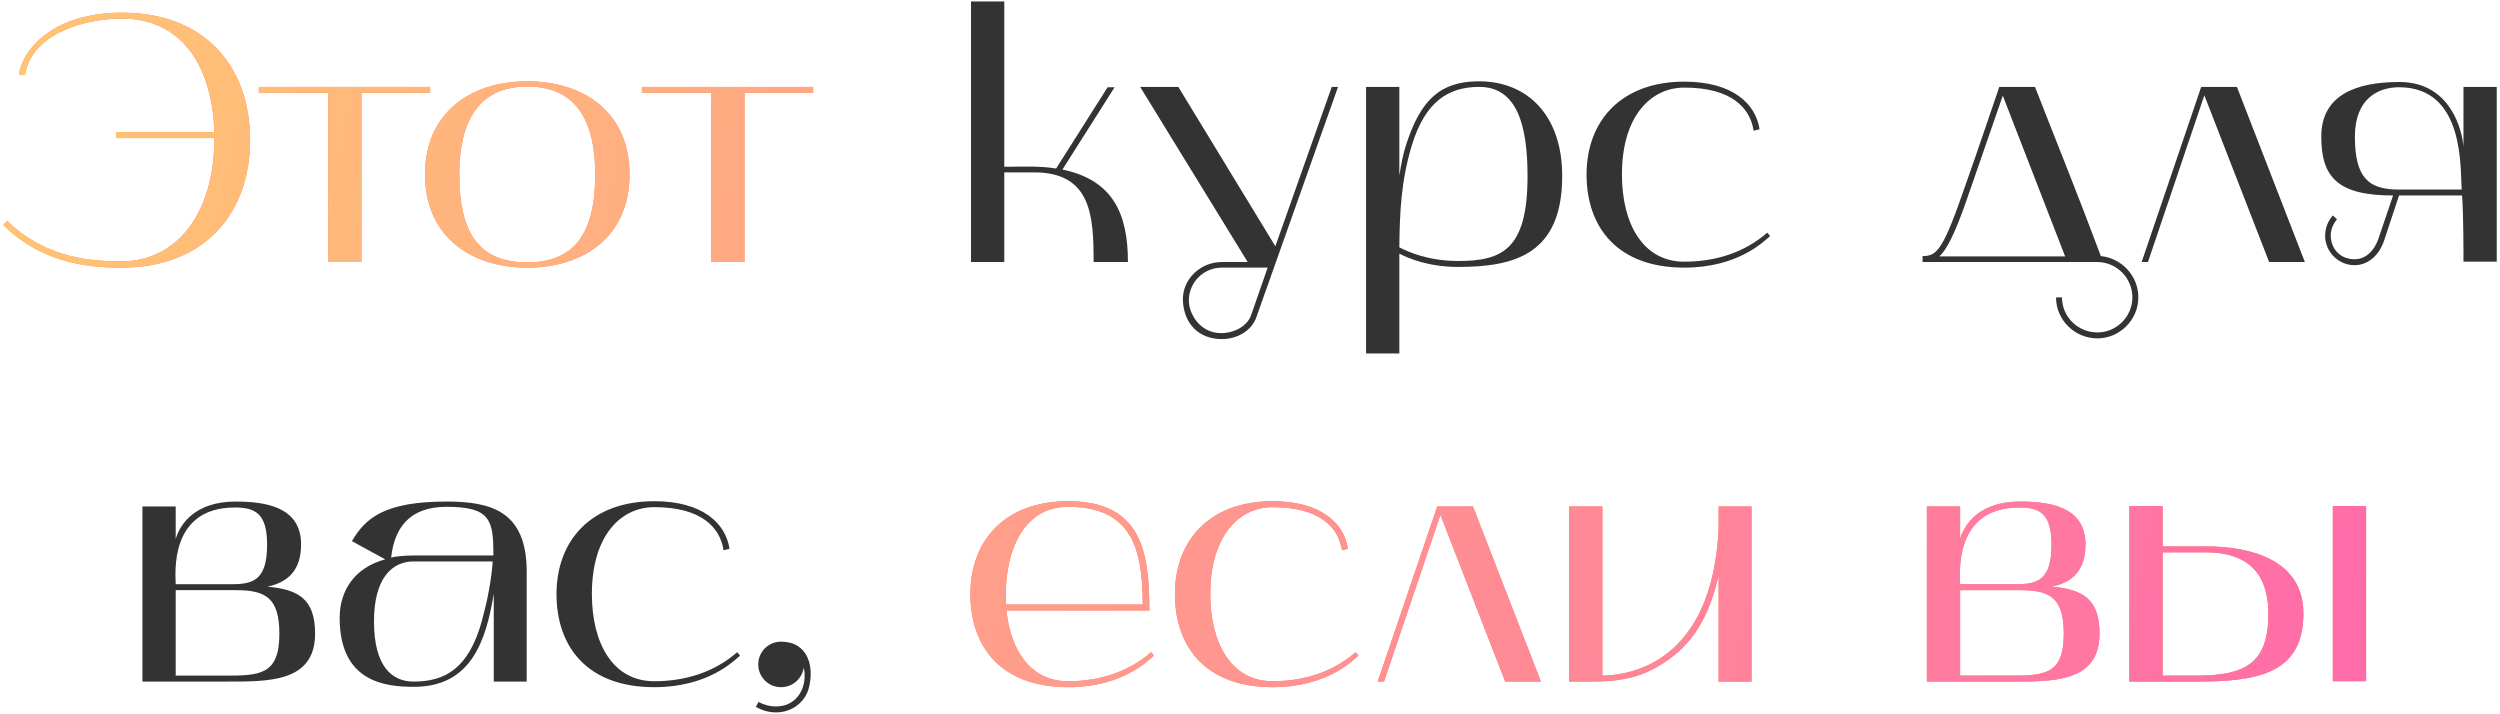
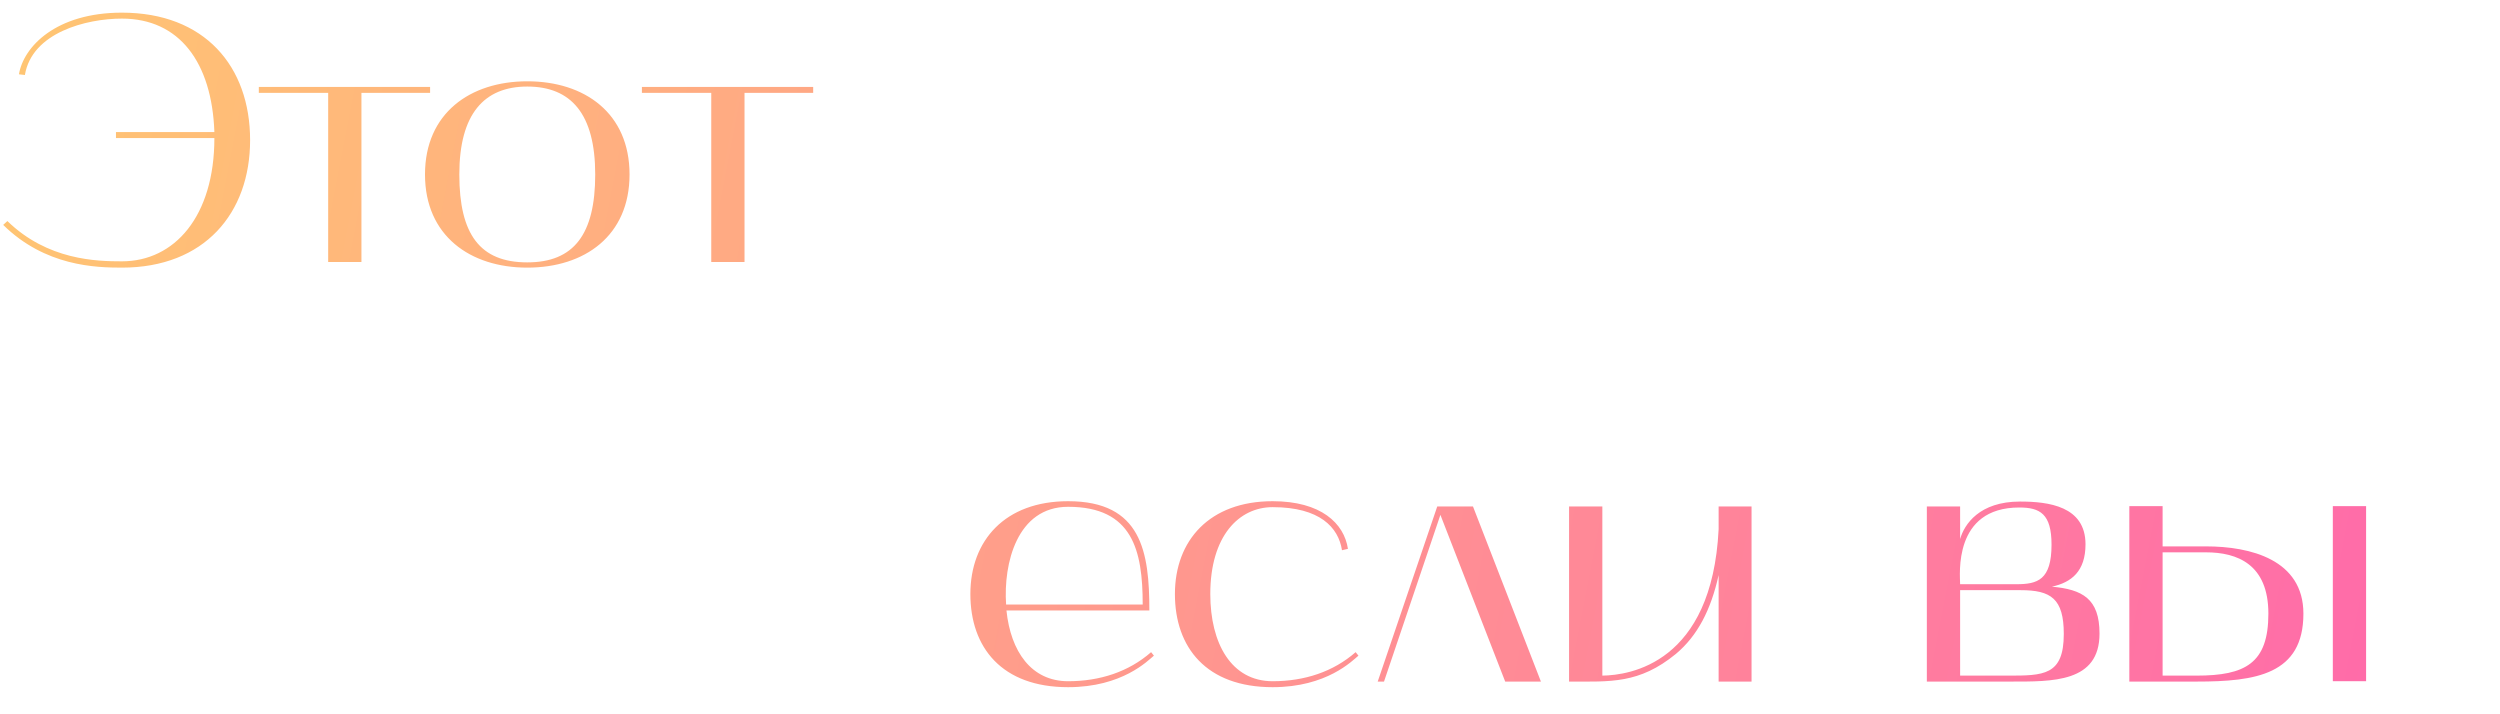
<svg xmlns="http://www.w3.org/2000/svg" width="578" height="165" viewBox="0 0 578 165" fill="none">
-   <path d="M0.735 51.997C10.452 61.553 22.113 61.877 28.186 61.877C47.297 61.877 57.824 49.244 57.824 32.401C57.824 15.315 47.297 2.925 28.186 2.925C12.963 2.925 5.432 10.78 4.379 17.177L5.756 17.339C7.375 7.541 19.927 4.302 28.186 4.302C41.467 4.302 48.998 14.424 49.564 30.538H26.81V31.915H49.564C49.564 50.054 40.333 60.419 28.186 60.419C22.356 60.419 11.019 60.176 1.707 51.107L0.735 51.997ZM75.873 21.469V60.581H83.565V21.469H99.437V20.092H59.839V21.469H75.873ZM98.259 40.337C98.259 54.508 108.705 61.877 121.904 61.877C135.185 61.877 145.55 54.508 145.55 40.337C145.55 26.166 135.185 18.797 121.904 18.797C108.705 18.797 98.259 26.166 98.259 40.337ZM121.904 20.011C132.027 20.011 137.614 26.328 137.614 40.337C137.614 54.184 132.674 60.662 121.904 60.662C110.972 60.662 106.195 54.184 106.195 40.337C106.195 26.328 111.944 20.011 121.904 20.011ZM164.442 21.469V60.581H172.134V21.469H188.006V20.092H148.408V21.469H164.442ZM246.944 158.877C259.496 158.877 265.407 152.722 266.784 151.589L266.136 150.779C260.953 155.314 254.313 157.5 246.944 157.5C238.441 157.5 233.664 150.617 232.692 141.143H265.731C265.731 127.619 263.949 115.878 246.944 115.878C232.368 115.878 224.351 124.947 224.351 137.337C224.351 149.726 231.639 158.877 246.944 158.877ZM246.944 117.173C261.844 117.173 264.192 127.215 264.192 139.766H232.611C231.963 130.292 235.121 117.173 246.944 117.173ZM294.234 158.877C306.785 158.877 312.696 152.722 314.073 151.589L313.425 150.779C308.243 155.314 301.603 157.5 294.234 157.5C284.678 157.5 279.82 148.755 279.82 137.337C279.82 123.894 286.46 117.254 294.234 117.254C305.166 117.254 309.457 121.951 310.267 127.215L311.644 126.891C310.753 120.979 305.408 115.878 294.234 115.878C279.658 115.878 271.641 124.947 271.641 137.337C271.641 149.726 278.929 158.877 294.234 158.877ZM318.526 157.581H319.983L333.021 119.036L348.001 157.581H356.261L340.551 117.092H332.292L318.526 157.581ZM362.769 157.581C372.324 157.581 378.964 158.148 387.467 151.184C392.488 146.973 395.565 140.981 397.346 132.964V157.581H404.958V117.092H397.346V122.356C395.808 153.37 376.778 156.123 370.462 156.204V117.092H362.769V157.581ZM445.486 117.092V157.581H464.759C474.557 157.581 485.408 157.824 485.408 146.487C485.408 138.389 481.44 136.284 474.395 135.636C478.93 134.664 482.169 132.073 482.169 125.838C482.169 117.011 473.585 115.959 467.026 115.959C457.633 115.959 454.151 121.222 453.179 124.623V117.092H445.486ZM467.188 136.446C474.152 136.446 477.148 138.389 477.148 146.568C477.148 156.204 472.452 156.204 464.192 156.204H453.179V136.446H467.188ZM466.864 117.335C471.642 117.335 474.314 118.793 474.314 125.919C474.314 134.098 471.075 135.069 466.216 135.069H453.179C453.179 132.964 451.479 117.335 466.864 117.335ZM507.849 157.581C521.534 157.581 532.547 155.962 532.547 141.871C532.547 129.401 520.319 126.324 510.035 126.324H499.994V117.011H492.301V157.581H507.849ZM499.994 156.204V127.7H510.035C517.242 127.7 524.449 130.454 524.449 141.871C524.449 153.37 519.105 156.204 507.849 156.204H499.994ZM547.042 157.5V117.011H539.349V157.5H547.042Z" fill="#FF7B51" />
  <path d="M0.735 51.997C10.452 61.553 22.113 61.877 28.186 61.877C47.297 61.877 57.824 49.244 57.824 32.401C57.824 15.315 47.297 2.925 28.186 2.925C12.963 2.925 5.432 10.78 4.379 17.177L5.756 17.339C7.375 7.541 19.927 4.302 28.186 4.302C41.467 4.302 48.998 14.424 49.564 30.538H26.81V31.915H49.564C49.564 50.054 40.333 60.419 28.186 60.419C22.356 60.419 11.019 60.176 1.707 51.107L0.735 51.997ZM75.873 21.469V60.581H83.565V21.469H99.437V20.092H59.839V21.469H75.873ZM98.259 40.337C98.259 54.508 108.705 61.877 121.904 61.877C135.185 61.877 145.55 54.508 145.55 40.337C145.55 26.166 135.185 18.797 121.904 18.797C108.705 18.797 98.259 26.166 98.259 40.337ZM121.904 20.011C132.027 20.011 137.614 26.328 137.614 40.337C137.614 54.184 132.674 60.662 121.904 60.662C110.972 60.662 106.195 54.184 106.195 40.337C106.195 26.328 111.944 20.011 121.904 20.011ZM164.442 21.469V60.581H172.134V21.469H188.006V20.092H148.408V21.469H164.442ZM246.944 158.877C259.496 158.877 265.407 152.722 266.784 151.589L266.136 150.779C260.953 155.314 254.313 157.5 246.944 157.5C238.441 157.5 233.664 150.617 232.692 141.143H265.731C265.731 127.619 263.949 115.878 246.944 115.878C232.368 115.878 224.351 124.947 224.351 137.337C224.351 149.726 231.639 158.877 246.944 158.877ZM246.944 117.173C261.844 117.173 264.192 127.215 264.192 139.766H232.611C231.963 130.292 235.121 117.173 246.944 117.173ZM294.234 158.877C306.785 158.877 312.696 152.722 314.073 151.589L313.425 150.779C308.243 155.314 301.603 157.5 294.234 157.5C284.678 157.5 279.82 148.755 279.82 137.337C279.82 123.894 286.46 117.254 294.234 117.254C305.166 117.254 309.457 121.951 310.267 127.215L311.644 126.891C310.753 120.979 305.408 115.878 294.234 115.878C279.658 115.878 271.641 124.947 271.641 137.337C271.641 149.726 278.929 158.877 294.234 158.877ZM318.526 157.581H319.983L333.021 119.036L348.001 157.581H356.261L340.551 117.092H332.292L318.526 157.581ZM362.769 157.581C372.324 157.581 378.964 158.148 387.467 151.184C392.488 146.973 395.565 140.981 397.346 132.964V157.581H404.958V117.092H397.346V122.356C395.808 153.37 376.778 156.123 370.462 156.204V117.092H362.769V157.581ZM445.486 117.092V157.581H464.759C474.557 157.581 485.408 157.824 485.408 146.487C485.408 138.389 481.44 136.284 474.395 135.636C478.93 134.664 482.169 132.073 482.169 125.838C482.169 117.011 473.585 115.959 467.026 115.959C457.633 115.959 454.151 121.222 453.179 124.623V117.092H445.486ZM467.188 136.446C474.152 136.446 477.148 138.389 477.148 146.568C477.148 156.204 472.452 156.204 464.192 156.204H453.179V136.446H467.188ZM466.864 117.335C471.642 117.335 474.314 118.793 474.314 125.919C474.314 134.098 471.075 135.069 466.216 135.069H453.179C453.179 132.964 451.479 117.335 466.864 117.335ZM507.849 157.581C521.534 157.581 532.547 155.962 532.547 141.871C532.547 129.401 520.319 126.324 510.035 126.324H499.994V117.011H492.301V157.581H507.849ZM499.994 156.204V127.7H510.035C517.242 127.7 524.449 130.454 524.449 141.871C524.449 153.37 519.105 156.204 507.849 156.204H499.994ZM547.042 157.5V117.011H539.349V157.5H547.042Z" fill="url(#paint0_linear)" />
-   <path d="M224.498 60.581H232.191V39.851H239.074C252.355 39.851 252.841 49.973 252.841 60.581H260.776C260.776 49.487 257.375 41.632 245.634 39.203L257.699 20.173H256.08L244.176 38.96C240.208 38.312 236.159 38.555 232.191 38.555V0.334H224.498V60.581ZM263.605 20.092L288.465 60.581H282.473C277.533 60.581 273.322 64.549 273.484 69.489C273.727 74.914 277.209 78.396 282.473 78.396C286.198 78.396 289.437 76.372 290.489 73.294L309.357 20.092H307.899L294.862 56.937L272.431 20.092H263.605ZM282.473 61.877H293.081L289.275 72.809C288.384 75.4 285.388 77.019 282.311 77.019C277.533 77.019 274.861 72.647 274.861 69.489C274.861 65.278 278.262 61.877 282.473 61.877ZM323.528 81.716C323.528 81.716 323.528 59.366 323.528 58.638C325.715 59.771 330.33 61.715 337.132 61.715C350.413 61.715 361.183 58.638 361.183 40.661C361.183 27.137 353.571 18.797 341.91 18.797C332.922 18.797 328.468 23.169 325.148 33.292C324.338 35.721 323.933 38.15 323.528 40.58V20.092H315.835V81.716H323.528ZM326.362 33.778C329.439 23.574 334.784 20.092 341.991 20.092C350.737 20.092 353.166 28.919 353.166 40.742C353.166 57.828 347.174 60.338 337.132 60.338C330.33 60.338 325.715 58.314 323.528 57.18C323.609 49.163 323.933 41.875 326.362 33.778ZM389.406 61.877C401.957 61.877 407.869 55.722 409.245 54.589L408.597 53.779C403.415 58.314 396.775 60.5 389.406 60.5C379.85 60.5 374.992 51.755 374.992 40.337C374.992 26.894 381.632 20.254 389.406 20.254C400.338 20.254 404.63 24.951 405.439 30.215L406.816 29.891C405.925 23.979 400.581 18.878 389.406 18.878C374.83 18.878 366.813 27.947 366.813 40.337C366.813 52.726 374.101 61.877 389.406 61.877ZM444.501 60.581H484.99C489.443 60.662 493.006 64.306 493.006 68.76C493.006 73.213 489.362 76.858 484.909 76.858C480.374 76.858 476.73 73.213 476.73 68.76H475.353C475.353 73.942 479.645 78.234 484.909 78.234C490.091 78.234 494.383 73.942 494.383 68.76C494.383 63.739 490.496 59.69 485.718 59.204C480.05 44.062 476.406 35.235 470.495 20.092H462.235C462.235 20.092 456.971 35.64 454.542 42.442C449.279 57.747 447.902 59.204 444.501 59.204V60.581ZM455.838 42.928C458.024 36.612 460.696 28.919 463.045 22.117L477.459 59.285H448.388C451.465 56.451 454.461 46.734 455.838 42.928ZM495.15 60.581H496.607L509.645 22.036L524.625 60.581H532.885L517.176 20.092H508.916L495.15 60.581ZM553.278 45.195L549.877 55.236C548.824 58.233 546.719 60.014 544.209 59.933C541.132 59.852 538.945 57.666 538.864 54.508C538.864 53.05 539.431 51.755 540.322 50.702L539.35 49.811C538.216 51.107 537.569 52.726 537.569 54.508C537.569 58.233 540.646 61.31 544.371 61.31C547.367 61.31 549.958 59.204 551.173 55.722L554.655 45.195H569.231C569.555 49.649 569.555 57.666 569.555 60.5H577.248V20.092H569.555V33.94C569.312 30.538 566.801 18.959 554.736 18.959C544.857 18.959 536.678 21.874 536.678 31.591C536.678 40.984 540.484 45.195 553.278 45.195ZM544.452 31.591C544.452 22.765 549.877 20.173 554.655 20.173C570.041 20.173 568.745 39.284 569.15 43.819H554.493C547.61 43.819 544.452 41.066 544.452 31.591ZM32.928 117.092V157.581H52.201C61.999 157.581 72.85 157.824 72.85 146.487C72.85 138.389 68.882 136.284 61.837 135.636C66.372 134.664 69.611 132.073 69.611 125.838C69.611 117.011 61.027 115.959 54.468 115.959C45.075 115.959 41.593 121.222 40.621 124.623V117.092H32.928ZM54.63 136.446C61.594 136.446 64.59 138.389 64.59 146.568C64.59 156.204 59.894 156.204 51.634 156.204H40.621V136.446H54.63ZM54.306 117.335C59.084 117.335 61.756 118.793 61.756 125.919C61.756 134.098 58.517 135.069 53.658 135.069H40.621C40.621 132.964 38.921 117.335 54.306 117.335ZM95.696 158.796C108.976 158.796 112.377 148.107 114.159 137.256V157.581H121.771V132.154C121.771 118.145 113.511 115.959 103.227 115.959C89.056 115.959 84.521 119.684 81.363 125.109L89.056 129.32C81.849 131.263 78.529 136.689 78.529 142.843C78.529 157.743 89.137 158.796 95.696 158.796ZM95.615 129.806H113.916C113.592 134.341 112.62 139.118 111.406 143.572C108.328 154.666 102.822 157.581 95.615 157.581C90.756 157.581 86.465 154.261 86.465 143.653C86.465 133.531 90.756 129.806 95.615 129.806ZM90.432 128.915C91.161 122.356 94.4 117.173 103.227 117.173C113.43 117.173 114.078 120.25 114.078 128.429H95.615C93.51 128.429 91.161 128.672 90.432 128.915ZM151.258 158.877C163.809 158.877 169.721 152.722 171.097 151.589L170.449 150.779C165.267 155.314 158.627 157.5 151.258 157.5C141.702 157.5 136.844 148.755 136.844 137.337C136.844 123.894 143.484 117.254 151.258 117.254C162.19 117.254 166.482 121.951 167.291 127.215L168.668 126.891C167.777 120.979 162.433 115.878 151.258 115.878C136.682 115.878 128.665 124.947 128.665 137.337C128.665 149.726 135.953 158.877 151.258 158.877ZM174.74 163.411C176.279 164.302 177.817 164.707 179.437 164.707C182.838 164.707 185.996 162.602 186.968 159.201C188.344 154.099 186.806 148.35 180.57 148.35C177.655 148.35 175.307 150.698 175.307 153.613C175.307 156.528 177.655 158.877 180.57 158.877C183.243 158.877 185.429 156.933 185.834 154.342C186.563 157.662 185.348 161.468 182.028 162.845C181.218 163.168 180.327 163.33 179.356 163.33C178.06 163.33 176.683 163.007 175.388 162.278L174.74 163.411Z" fill="#333333" />
  <defs>
    <linearGradient id="paint0_linear" x1="-91.333" y1="204.981" x2="573.61" y2="333.456" gradientUnits="userSpaceOnUse">
      <stop stop-color="#FFCE6D" />
      <stop offset="0.993" stop-color="#FF63AE" />
    </linearGradient>
  </defs>
</svg>